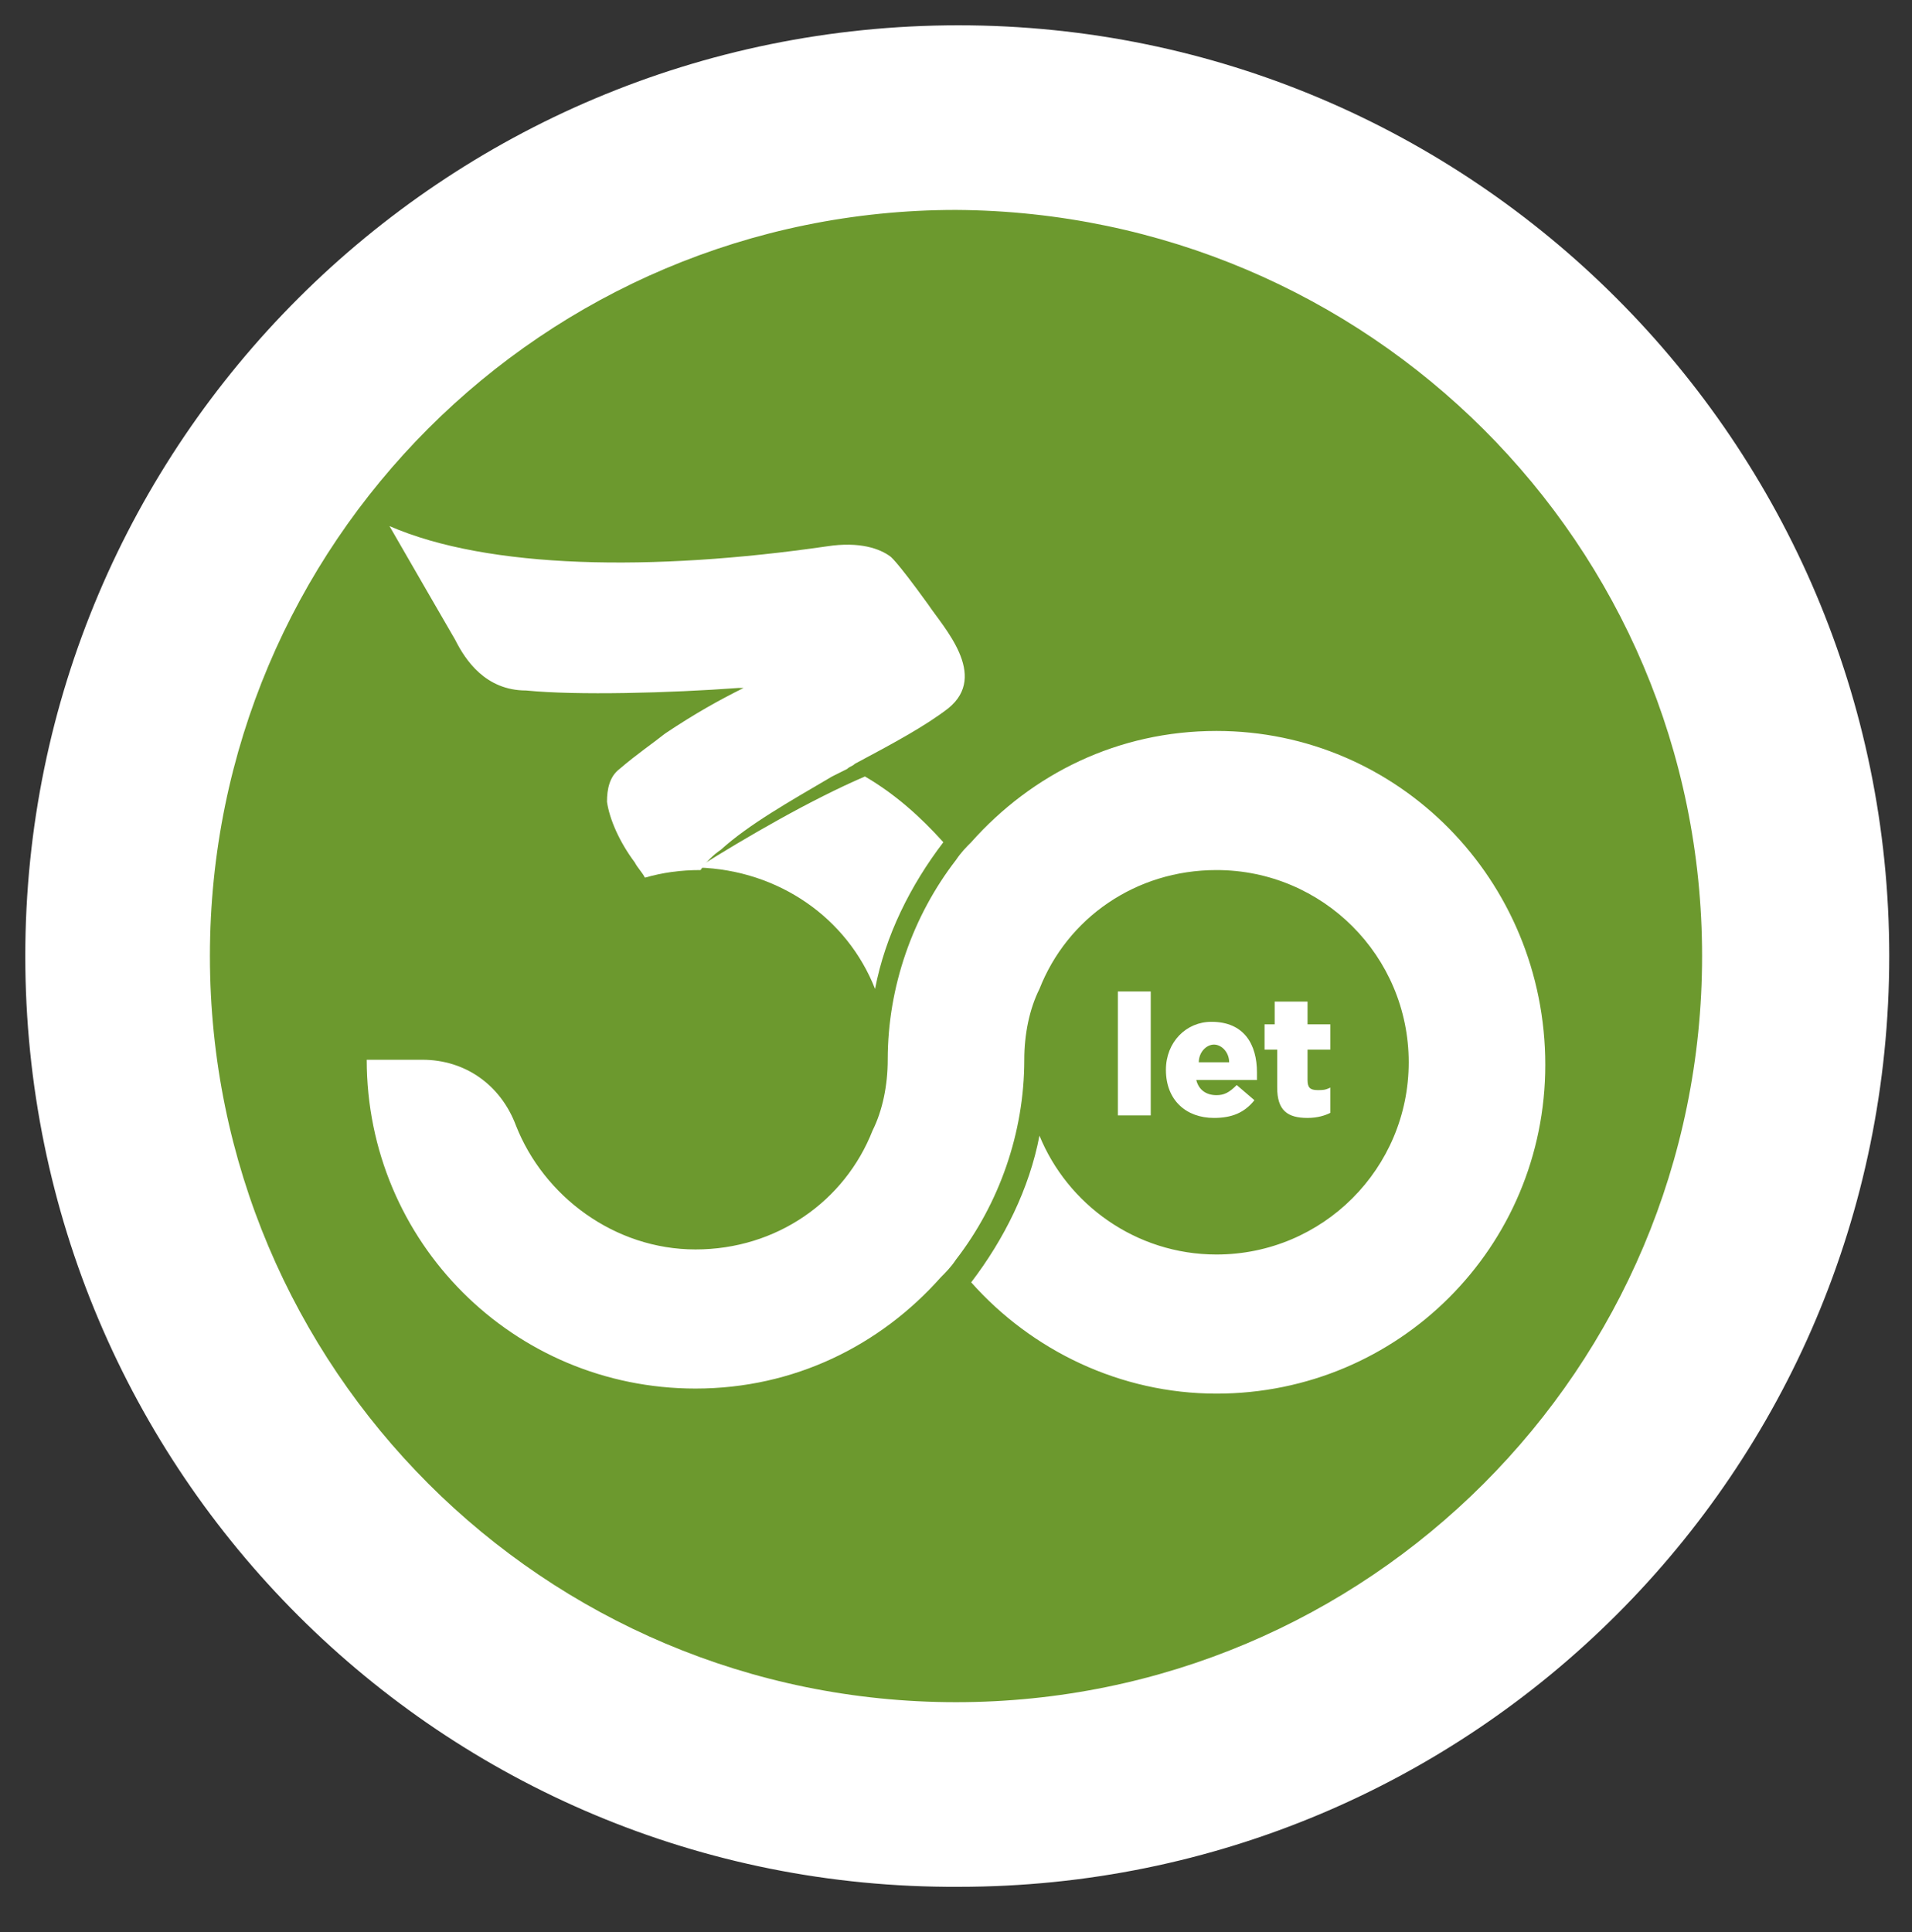
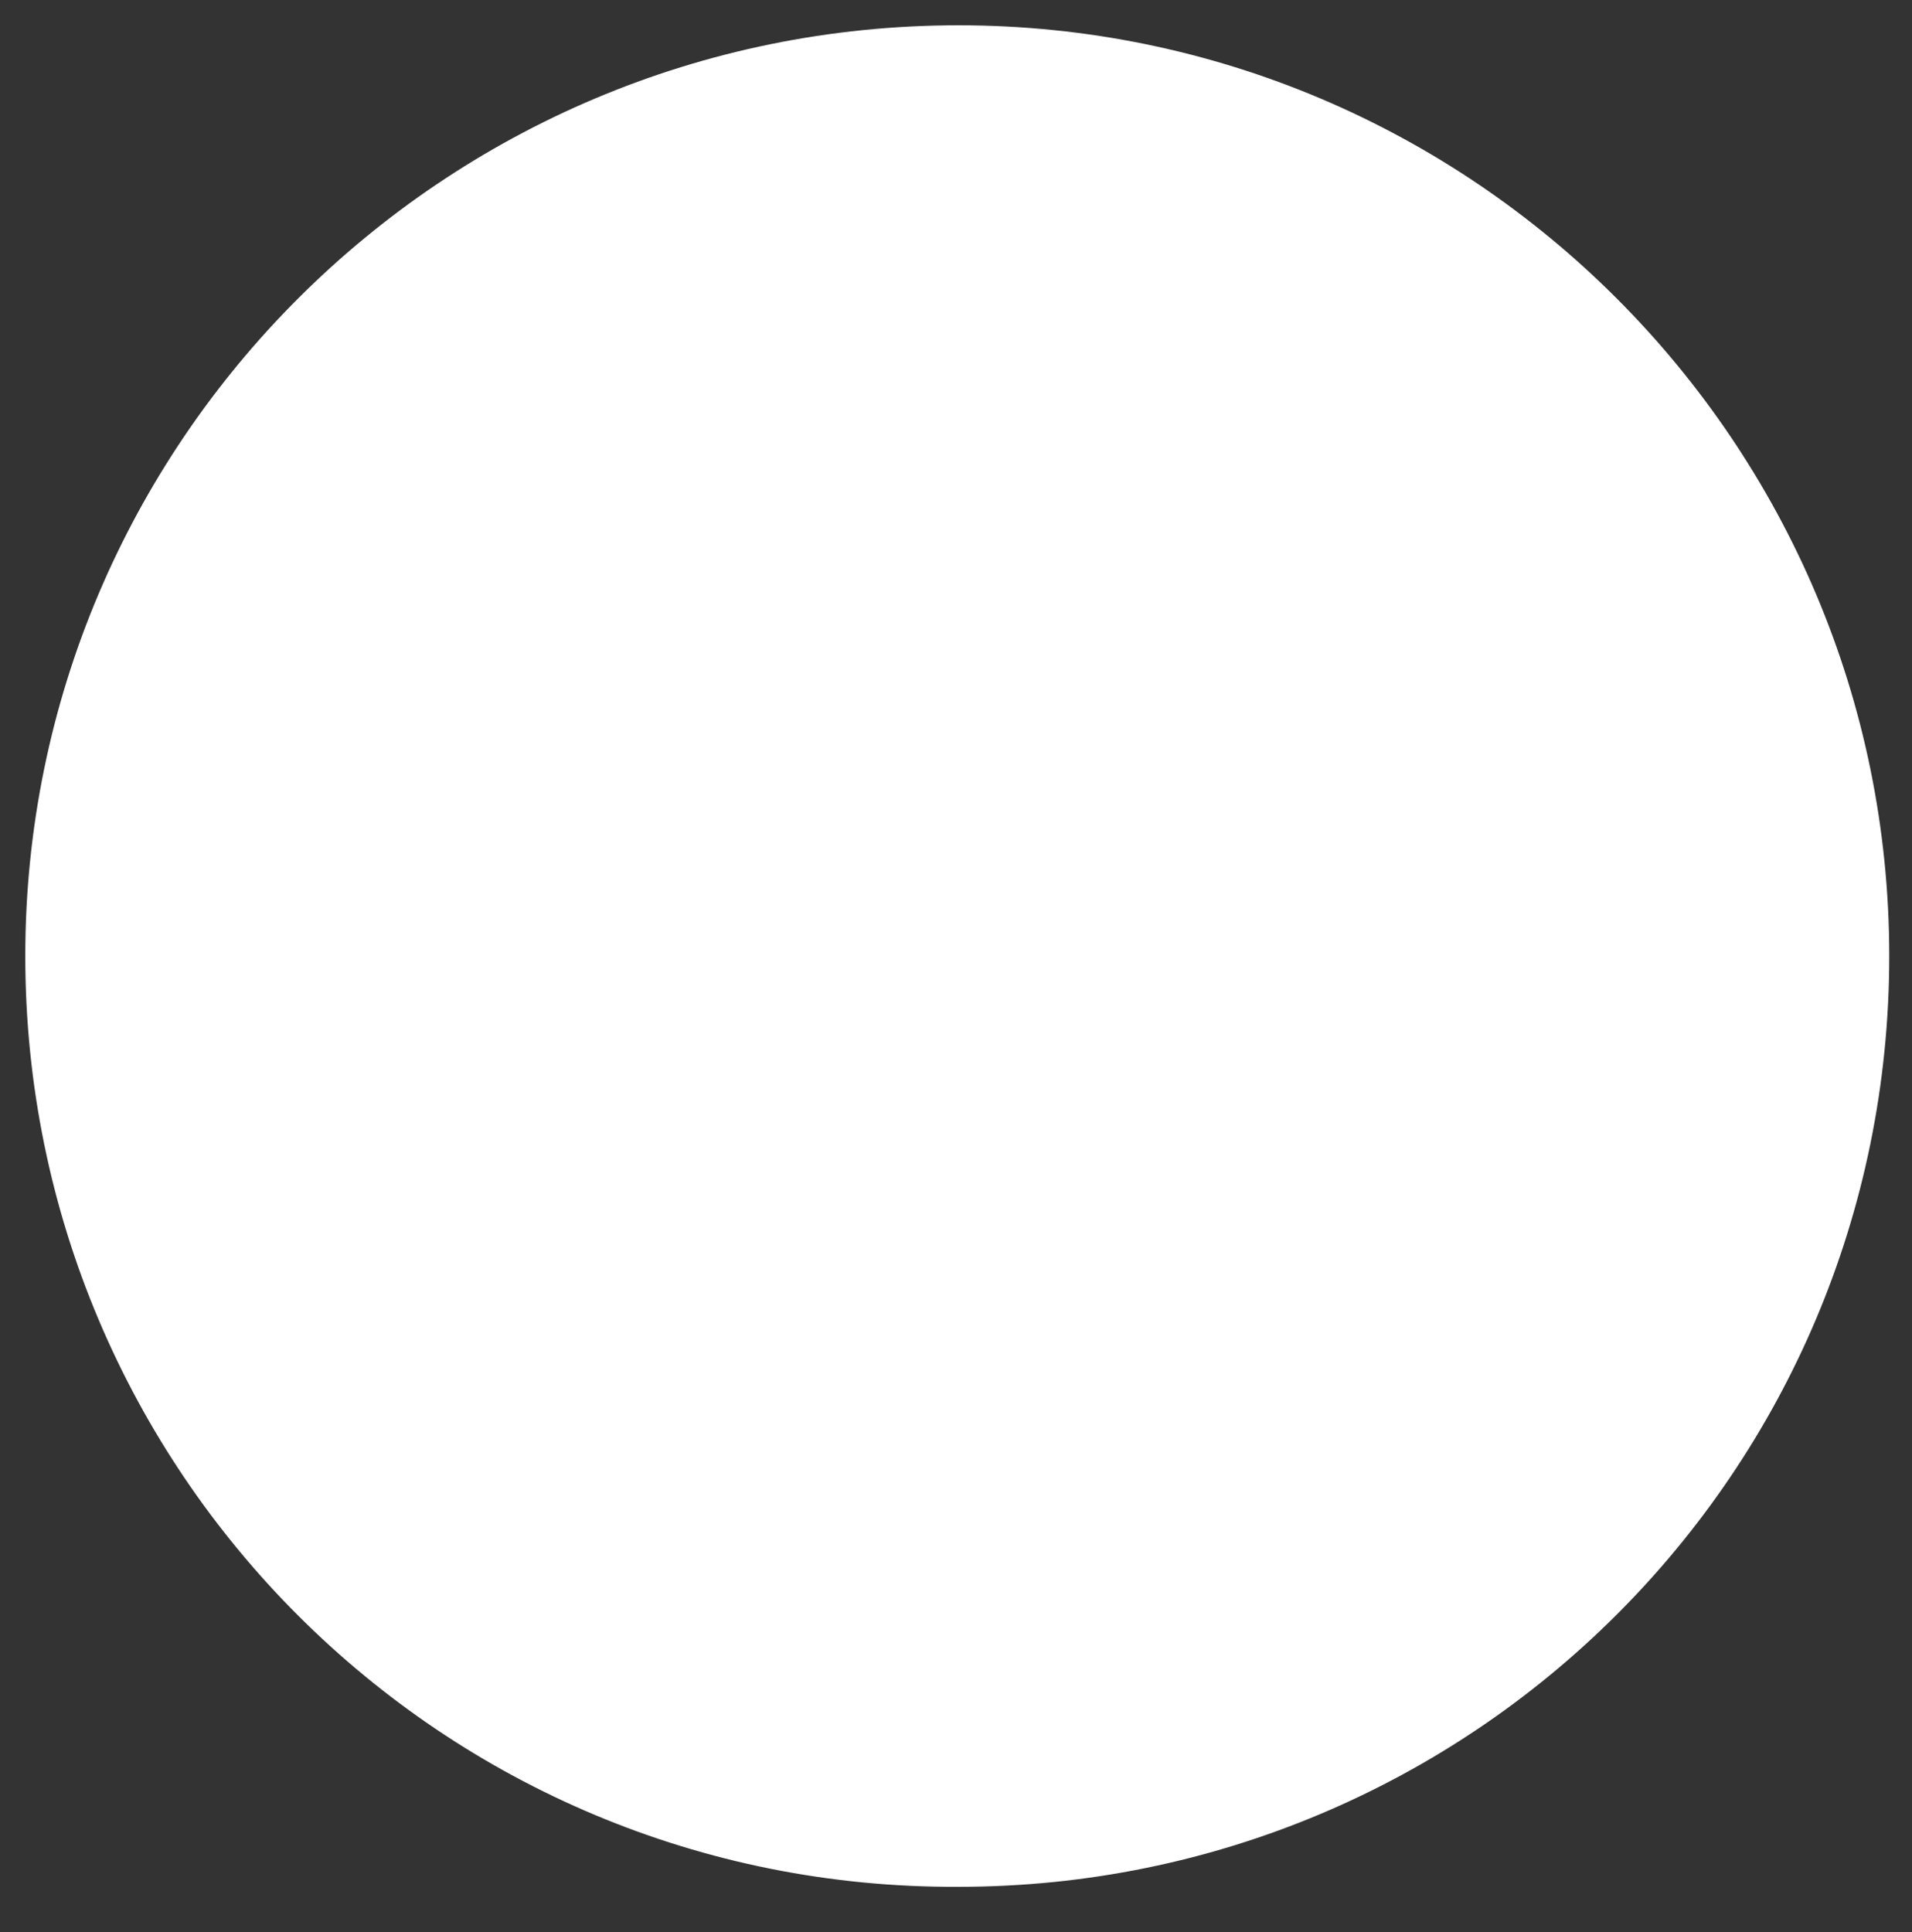
<svg xmlns="http://www.w3.org/2000/svg" version="1.1" id="Vrstva_1" x="0px" y="0px" viewBox="0 0 75.6 76.4" style="enable-background:new 0 0 75.6 76.4;" xml:space="preserve">
  <rect x="0" y="0" width="75.6" height="76.4" fill="#333333" stroke="none" />
  <style type="text/css">
	.st0{fill:#FFFFFF;}
	.st1{fill:#6C992E;}
</style>
  <path class="st0" d="M74.7,37.8c0,20.4-16.5,36.8-36.8,36.8C17.5,74.7,1,58.2,1,37.8C1,17.5,17.5,1,37.9,1  C58.2,1,74.7,17.5,74.7,37.8z" />
-   <path class="st1" d="M67.3,37.8c0,16.3-13.2,29.5-29.5,29.5c-16.3,0-29.5-13.2-29.5-29.5c0-16.3,13.2-29.5,29.5-29.5  C54.1,8.4,67.3,21.5,67.3,37.8z" />
  <g>
    <path class="st0" d="M34.6,39.1c0.4-2.1,1.4-4.1,2.7-5.8c-0.9-1-1.9-1.9-3.1-2.6c-2.1,0.9-4.7,2.4-6.6,3.6   C30.8,34.4,33.5,36.3,34.6,39.1z" />
    <path class="st0" d="M48.1,28.9c-3.9,0-7.3,1.7-9.7,4.4c-0.2,0.2-0.4,0.4-0.6,0.7c-1.7,2.2-2.7,5-2.7,7.9c0,1-0.2,2-0.6,2.8   c-1.1,2.8-3.8,4.7-7,4.7c-3.2,0-6-2.1-7.1-4.9c-0.6-1.6-2-2.6-3.7-2.6h-2.2c0,7.2,5.8,13,13,13c3.9,0,7.3-1.7,9.7-4.4   c0.2-0.2,0.4-0.4,0.6-0.7c1.7-2.2,2.7-5,2.7-7.9c0-1,0.2-2,0.6-2.8c1.1-2.8,3.8-4.7,7-4.7c4.2,0,7.6,3.4,7.6,7.6   c0,4.2-3.4,7.6-7.6,7.6c-3.2,0-5.9-2-7-4.7c-0.4,2.1-1.4,4.1-2.7,5.8c2.4,2.7,5.9,4.4,9.7,4.4c7.2,0,13-5.8,13-13   C61.1,34.8,55.3,28.9,48.1,28.9z" />
    <g>
-       <path class="st0" d="M44.2,39.2h1.3v4.9h-1.3V39.2z" />
      <path class="st0" d="M46.1,42.3L46.1,42.3c0-1.1,0.8-1.9,1.8-1.9c1.3,0,1.8,0.9,1.8,2c0,0.1,0,0.2,0,0.3h-2.4    c0.1,0.4,0.4,0.6,0.8,0.6c0.3,0,0.5-0.1,0.8-0.4l0.7,0.6c-0.4,0.5-0.9,0.7-1.6,0.7C46.9,44.2,46.1,43.5,46.1,42.3z M48.6,42    c0-0.4-0.3-0.7-0.6-0.7c-0.3,0-0.6,0.3-0.6,0.7H48.6z" />
-       <path class="st0" d="M50.5,43v-1.5H50v-1h0.4v-0.9h1.3v0.9h0.9v1h-0.9v1.2c0,0.3,0.1,0.4,0.4,0.4c0.2,0,0.3,0,0.5-0.1v1    c-0.2,0.1-0.5,0.2-0.9,0.2C50.9,44.2,50.5,43.9,50.5,43z" />
+       <path class="st0" d="M50.5,43v-1.5H50v-1h0.4v-0.9h1.3v0.9h0.9v1h-0.9v1.2c0,0.3,0.1,0.4,0.4,0.4v1    c-0.2,0.1-0.5,0.2-0.9,0.2C50.9,44.2,50.5,43.9,50.5,43z" />
    </g>
    <path class="st0" d="M36.7,23.9c-1.3-1.8-1.5-1.9-1.5-1.9c0,0,0,0,0,0c-0.4-0.3-1.2-0.6-2.5-0.4c-6.9,1-13.4,0.9-17.3-0.8   c1.1,1.9,1.9,3.3,2.6,4.5c0.4,0.8,1.2,2,2.8,2c2,0.2,5.7,0.1,8.4-0.1c0.1,0,0.1,0,0.2,0c-1,0.5-1.9,1-3.1,1.8   c-0.5,0.4-1.1,0.8-1.8,1.4c-0.4,0.3-0.5,0.8-0.5,1.3c0.1,0.7,0.5,1.6,1.1,2.4c0.1,0.2,0.3,0.4,0.4,0.6c0.7-0.2,1.4-0.3,2.2-0.3   c0.2-0.3,0.5-0.6,0.8-0.8c1.1-1,2.7-1.9,4.4-2.9c0.2-0.1,0.4-0.2,0.6-0.3c0.1-0.1,0.2-0.1,0.3-0.2c0,0,0,0,0,0   c1.5-0.8,2.8-1.5,3.7-2.2C39.1,26.7,37.3,24.8,36.7,23.9z" />
  </g>
</svg>